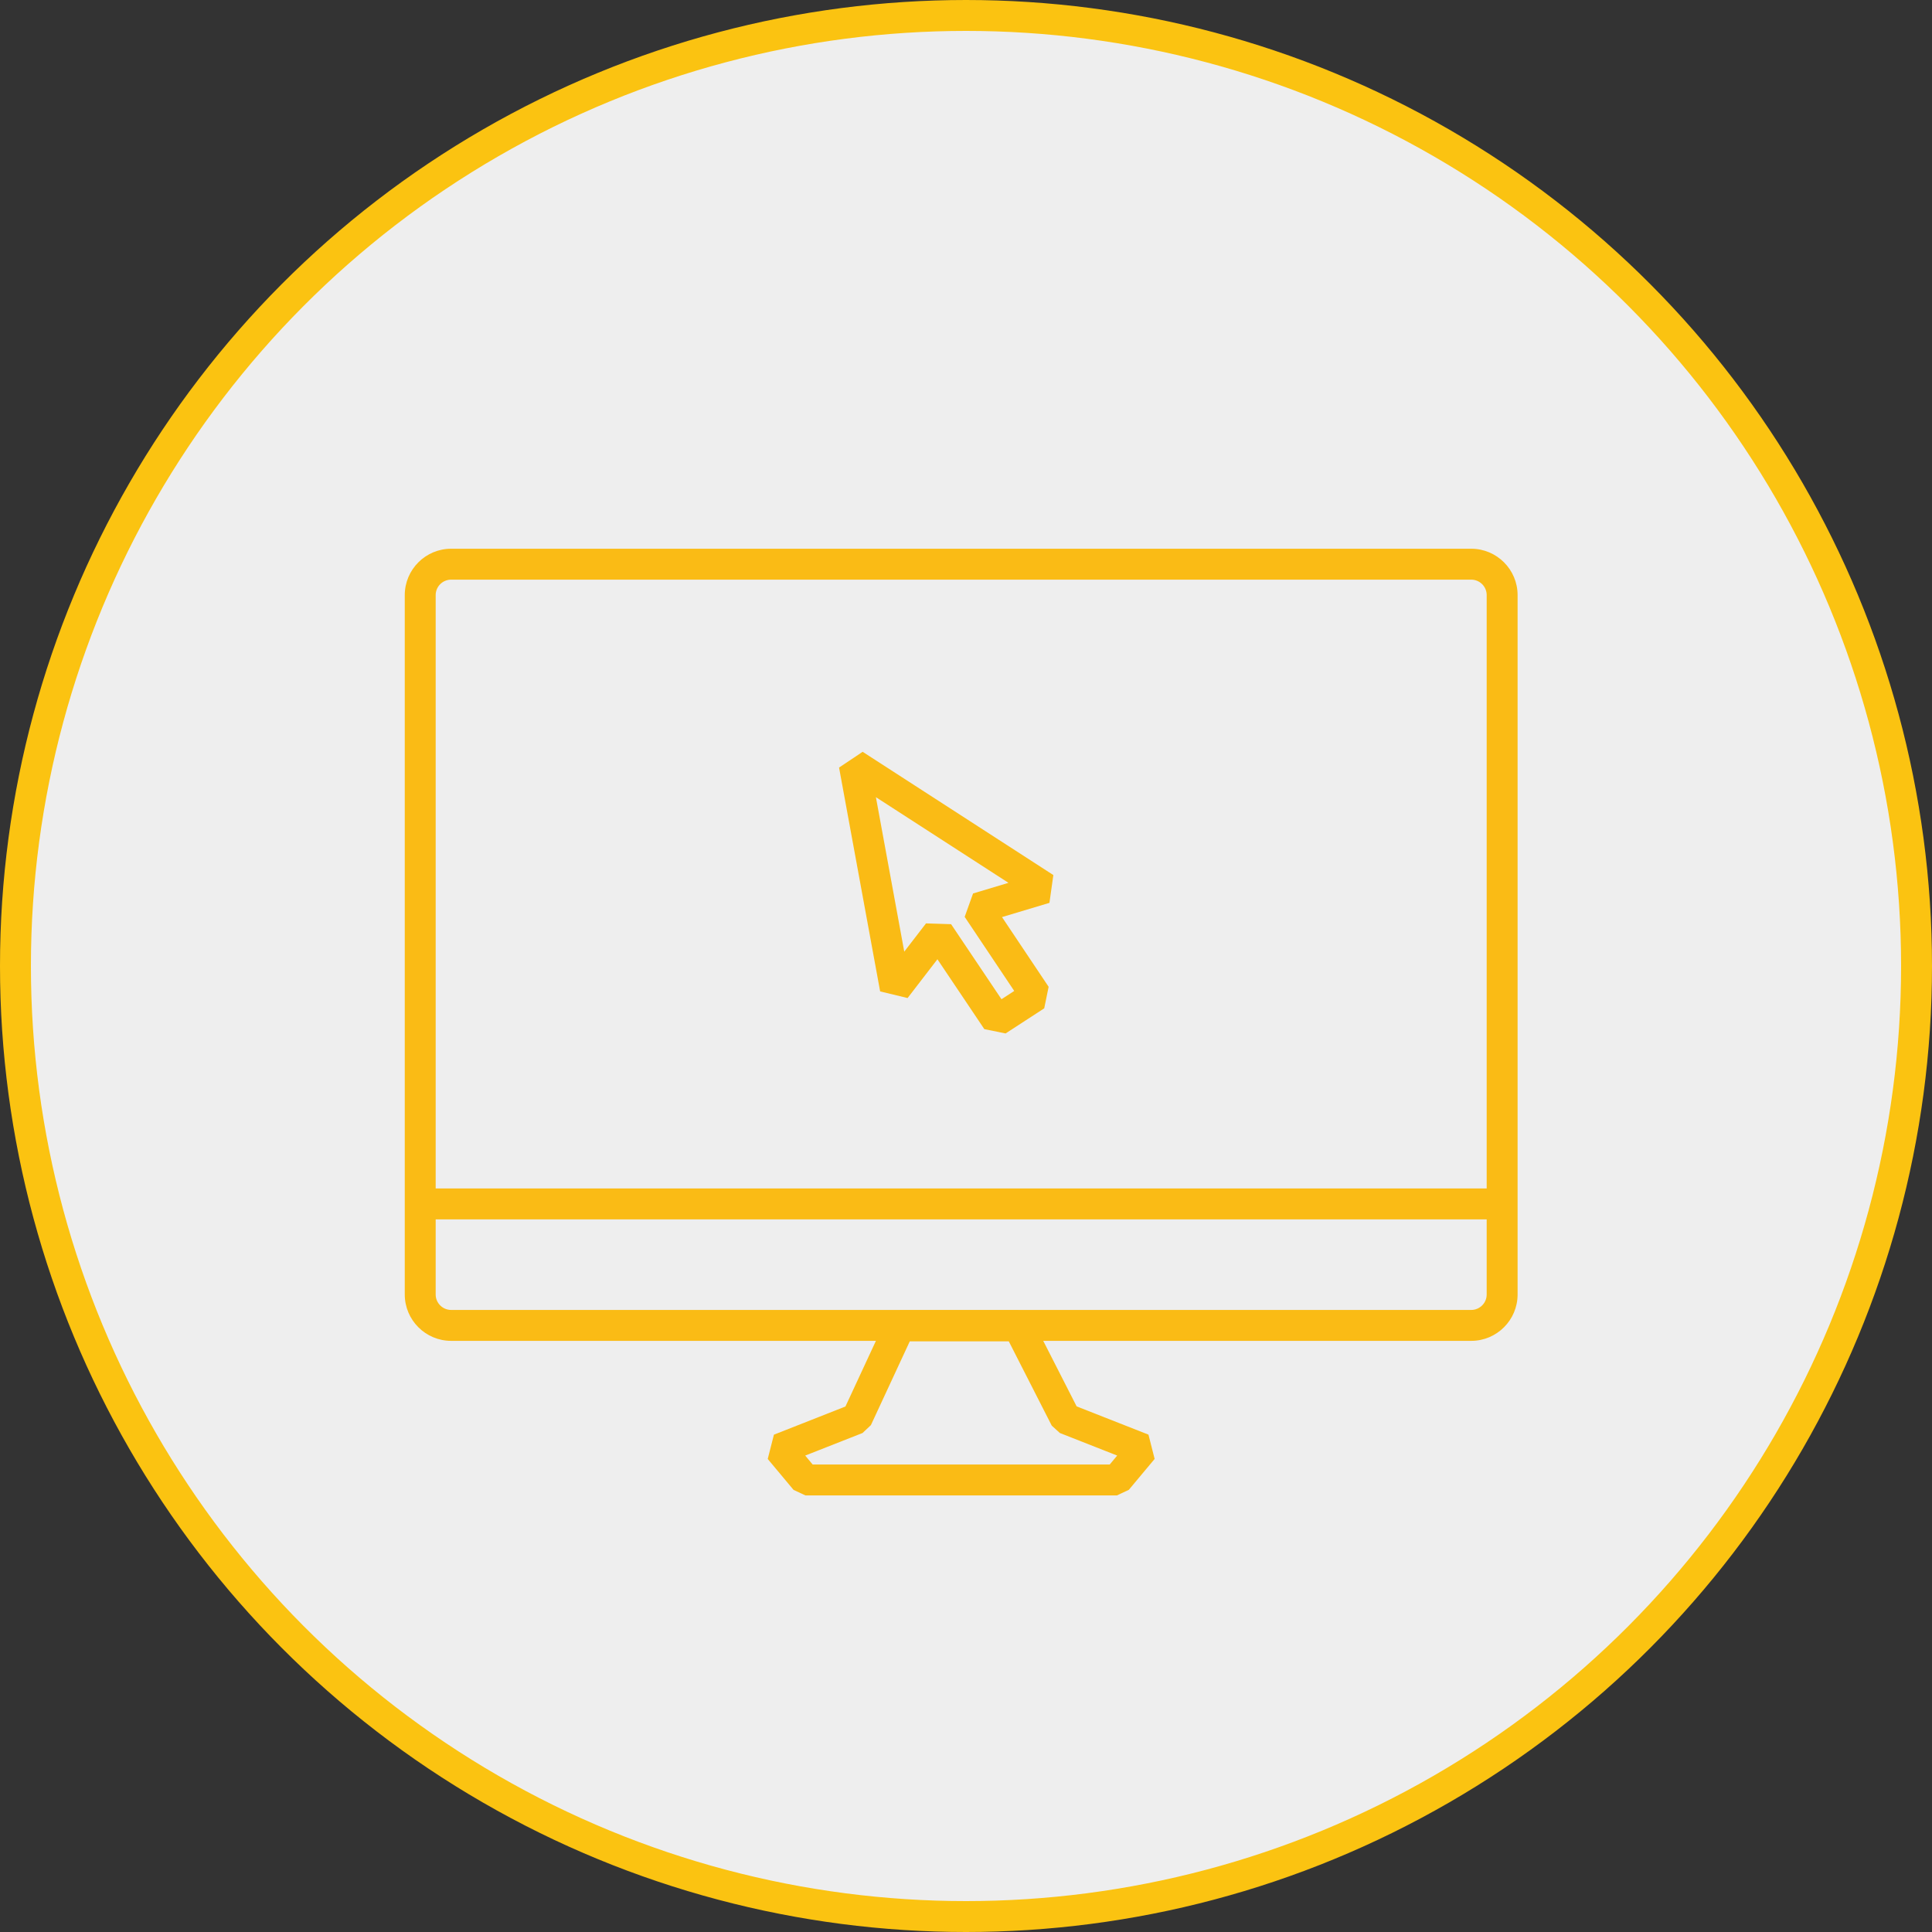
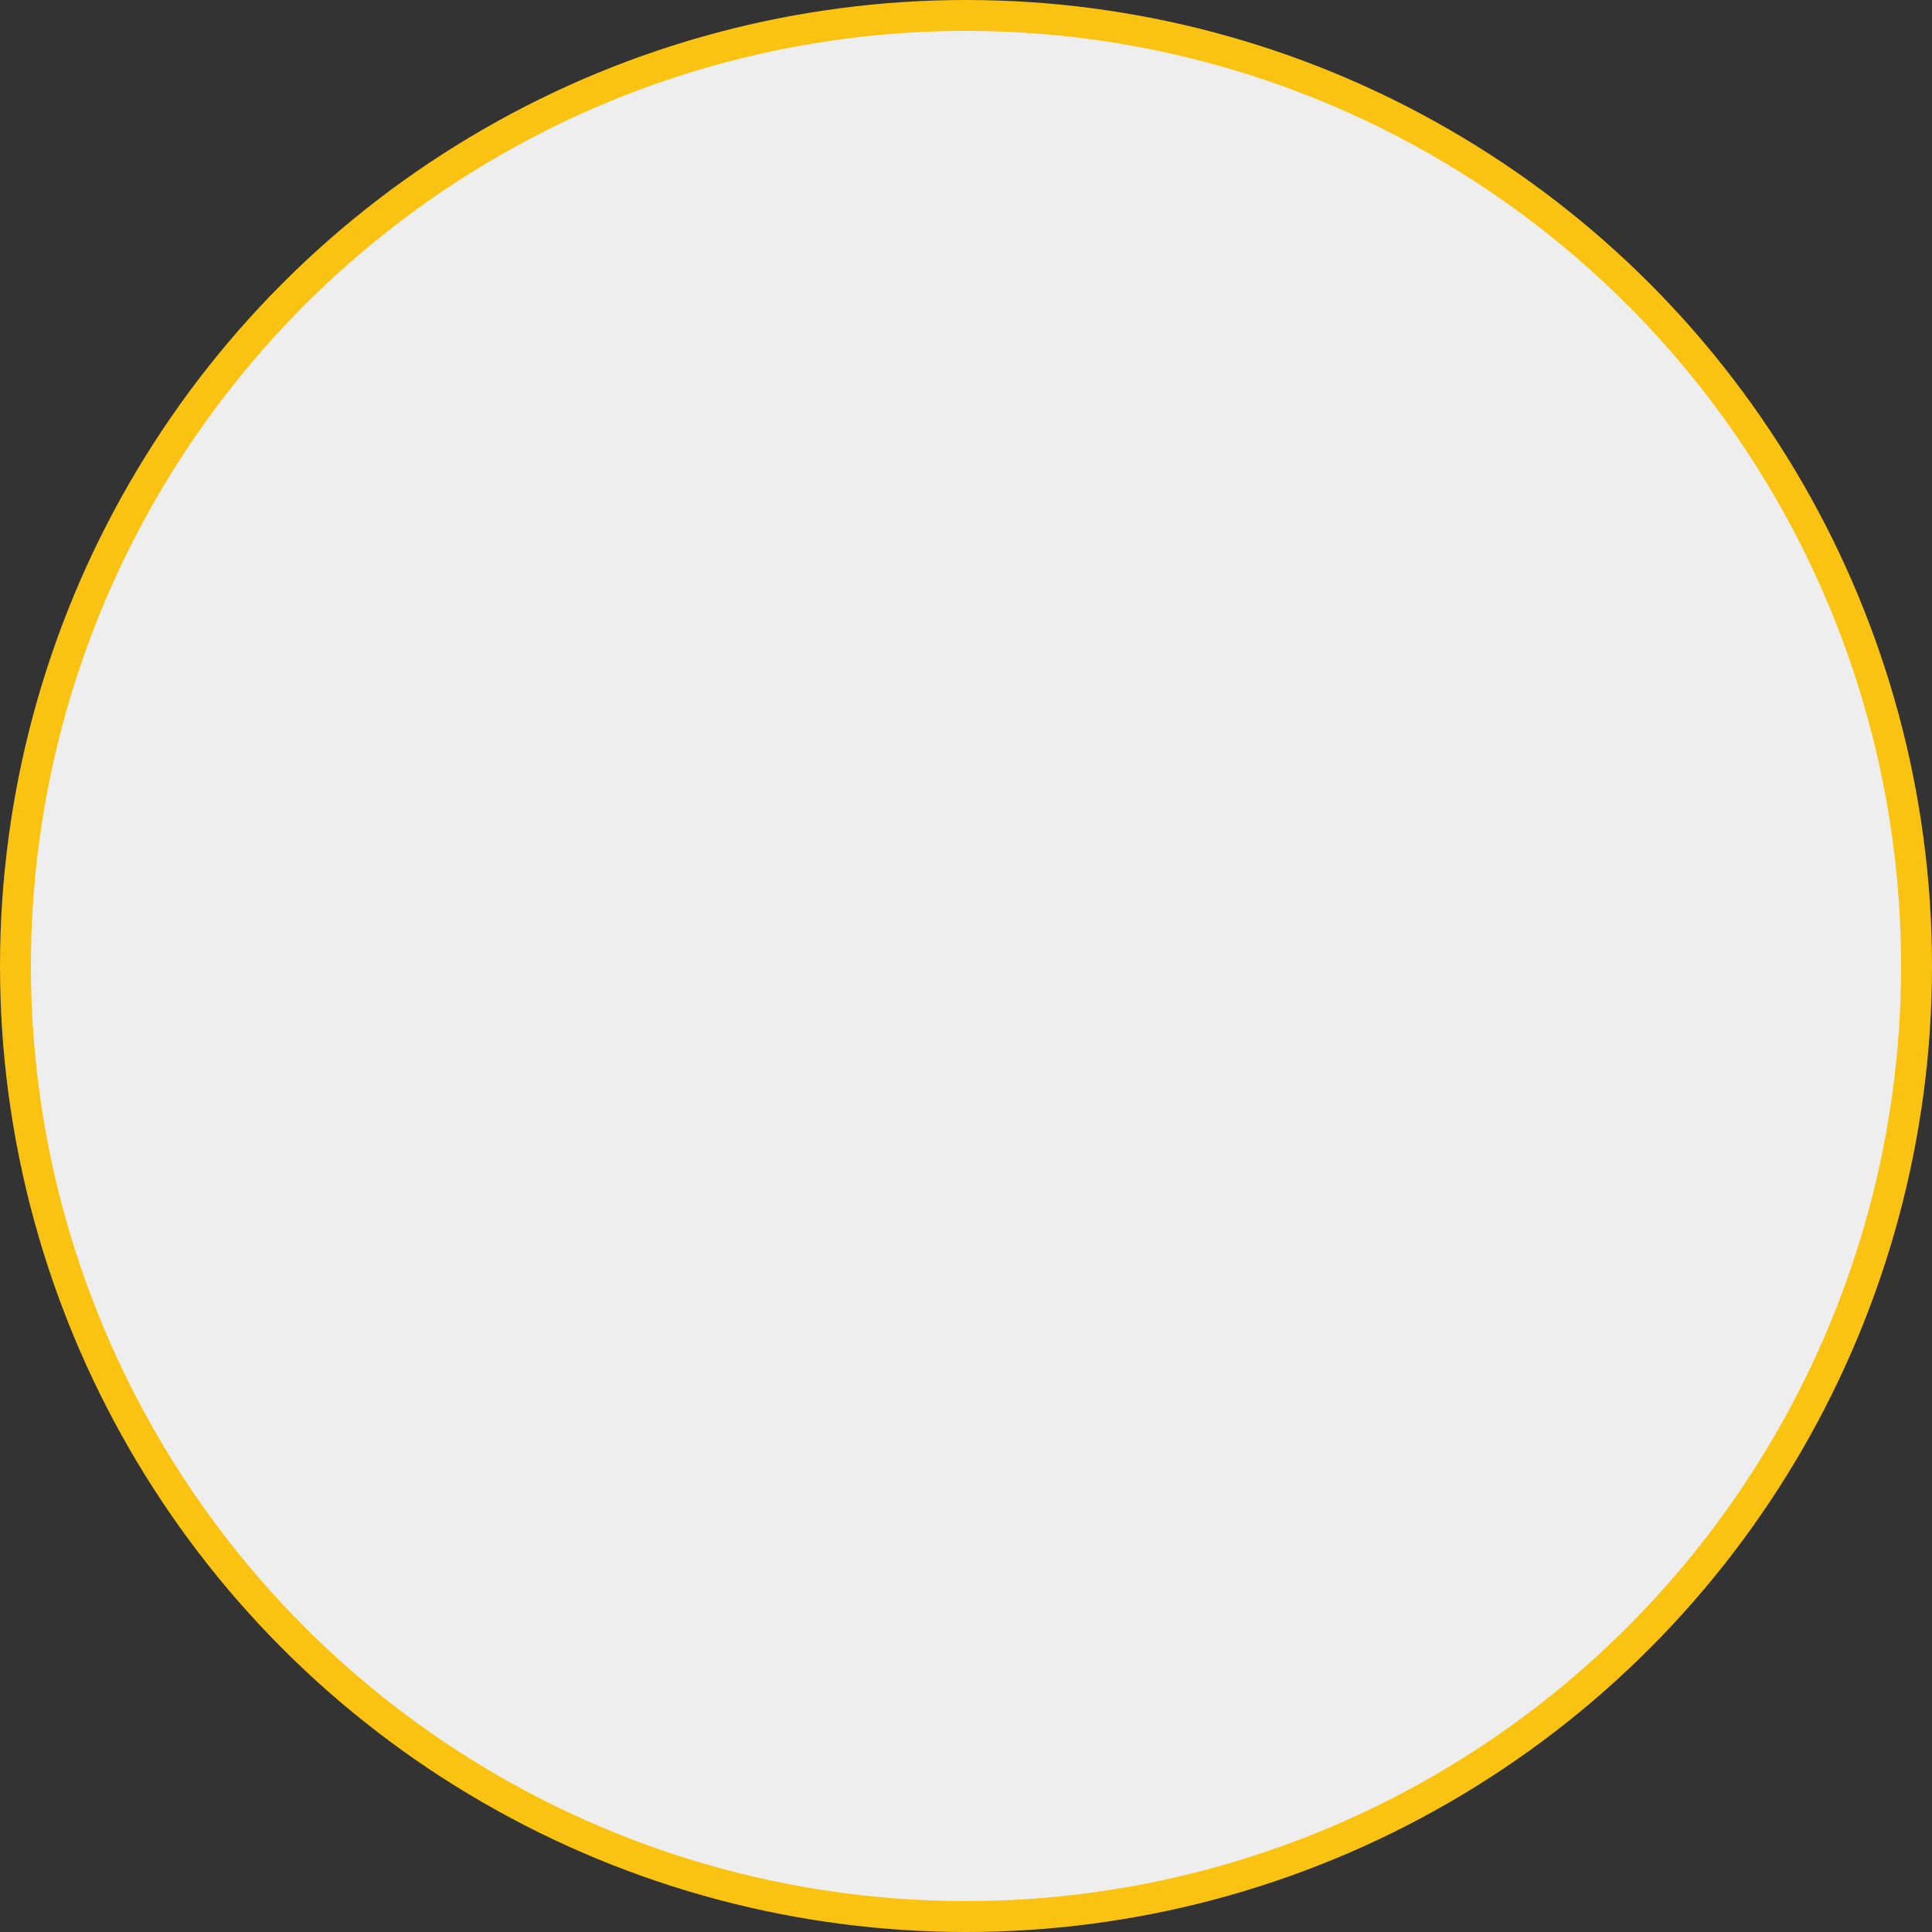
<svg xmlns="http://www.w3.org/2000/svg" version="1.1" id="Layer_1" x="0px" y="0px" width="125px" height="125px" viewBox="0 0 125 125" enable-background="new 0 0 125 125" xml:space="preserve">
  <rect x="0" y="0" width="125" height="125" fill="#333333" stroke="none" />
  <g id="Layer_1_1_">
    <circle fill="#EEEEEE" stroke="#FBC311" stroke-width="2" cx="62.5" cy="62.5" r="61.5" />
-     <path fill="#FABB15" d="M95.188,86.753h-66c-1.654,0-3-1.346-3-3v-45.25c0-1.654,1.346-3,3-3h66c1.654,0,3,1.346,3,3v45.25   C98.188,85.407,96.843,86.753,95.188,86.753z M29.188,37.503c-0.551,0-1,0.448-1,1v45.25c0,0.552,0.449,1,1,1h66   c0.551,0,1-0.448,1-1v-45.25c0-0.552-0.449-1-1-1H29.188z" />
-     <path fill="#FABB15" d="M72.268,96.752H52.11l-0.767-0.357l-1.671-2l0.401-1.572L54.7,91l2.617-5.637l0.907-0.579h7.656   l0.892,0.546l2.886,5.662l4.647,1.828l0.4,1.572l-1.671,2L72.268,96.752z M52.577,94.752H71.8l0.482-0.577l-3.709-1.46   l-0.525-0.477l-2.78-5.454h-6.405l-2.516,5.421l-0.541,0.51l-3.709,1.46L52.577,94.752z" />
-     <rect x="26.759" y="76.893" fill="#FABB15" width="70.396" height="2" />
-     <path fill="#FABB15" d="M65.061,66.864l-1.375-0.28l-3.035-4.52l-1.93,2.509l-1.776-0.429l-2.658-14.482l1.526-1.021l12.339,7.975   l-0.254,1.798l-3.069,0.921l3.017,4.511l-0.285,1.393L65.061,66.864z M59.913,59.743l1.623,0.052l3.26,4.855l0.824-0.536   l-3.206-4.793l0.543-1.514l2.291-0.688l-8.577-5.542l1.834,9.994L59.913,59.743z" />
  </g>
  <g id="Layer_2">
</g>
</svg>